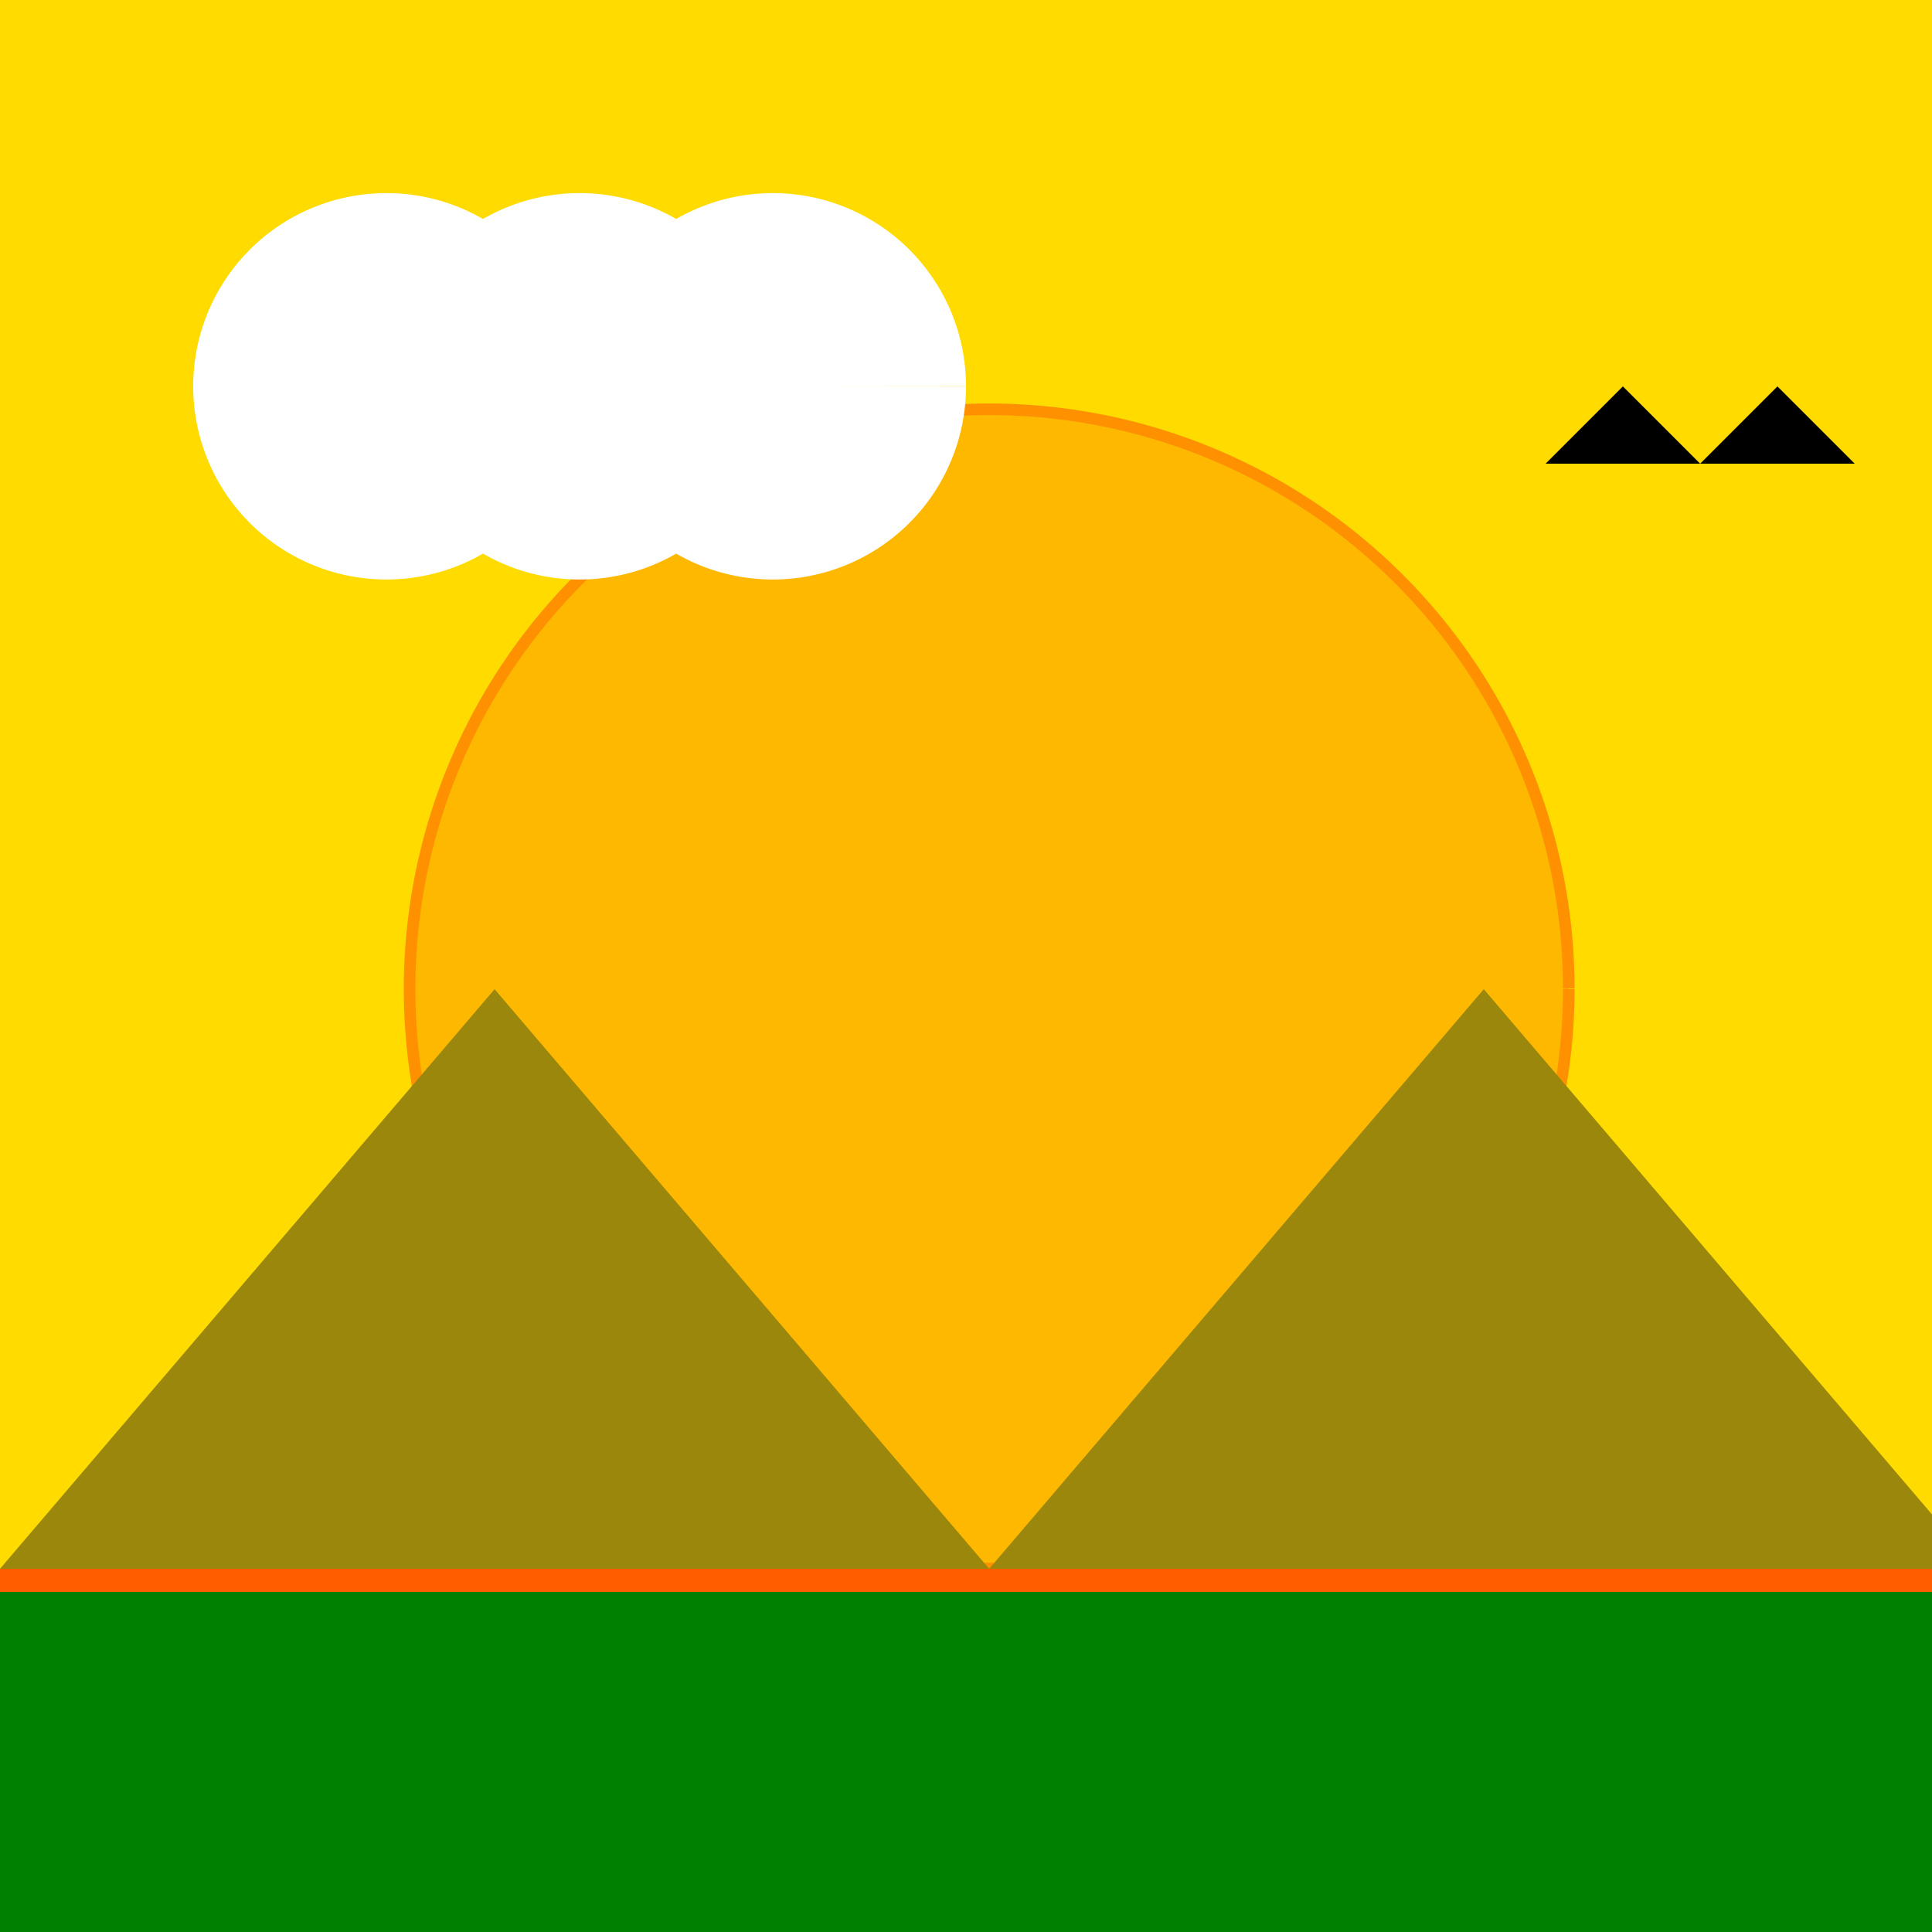
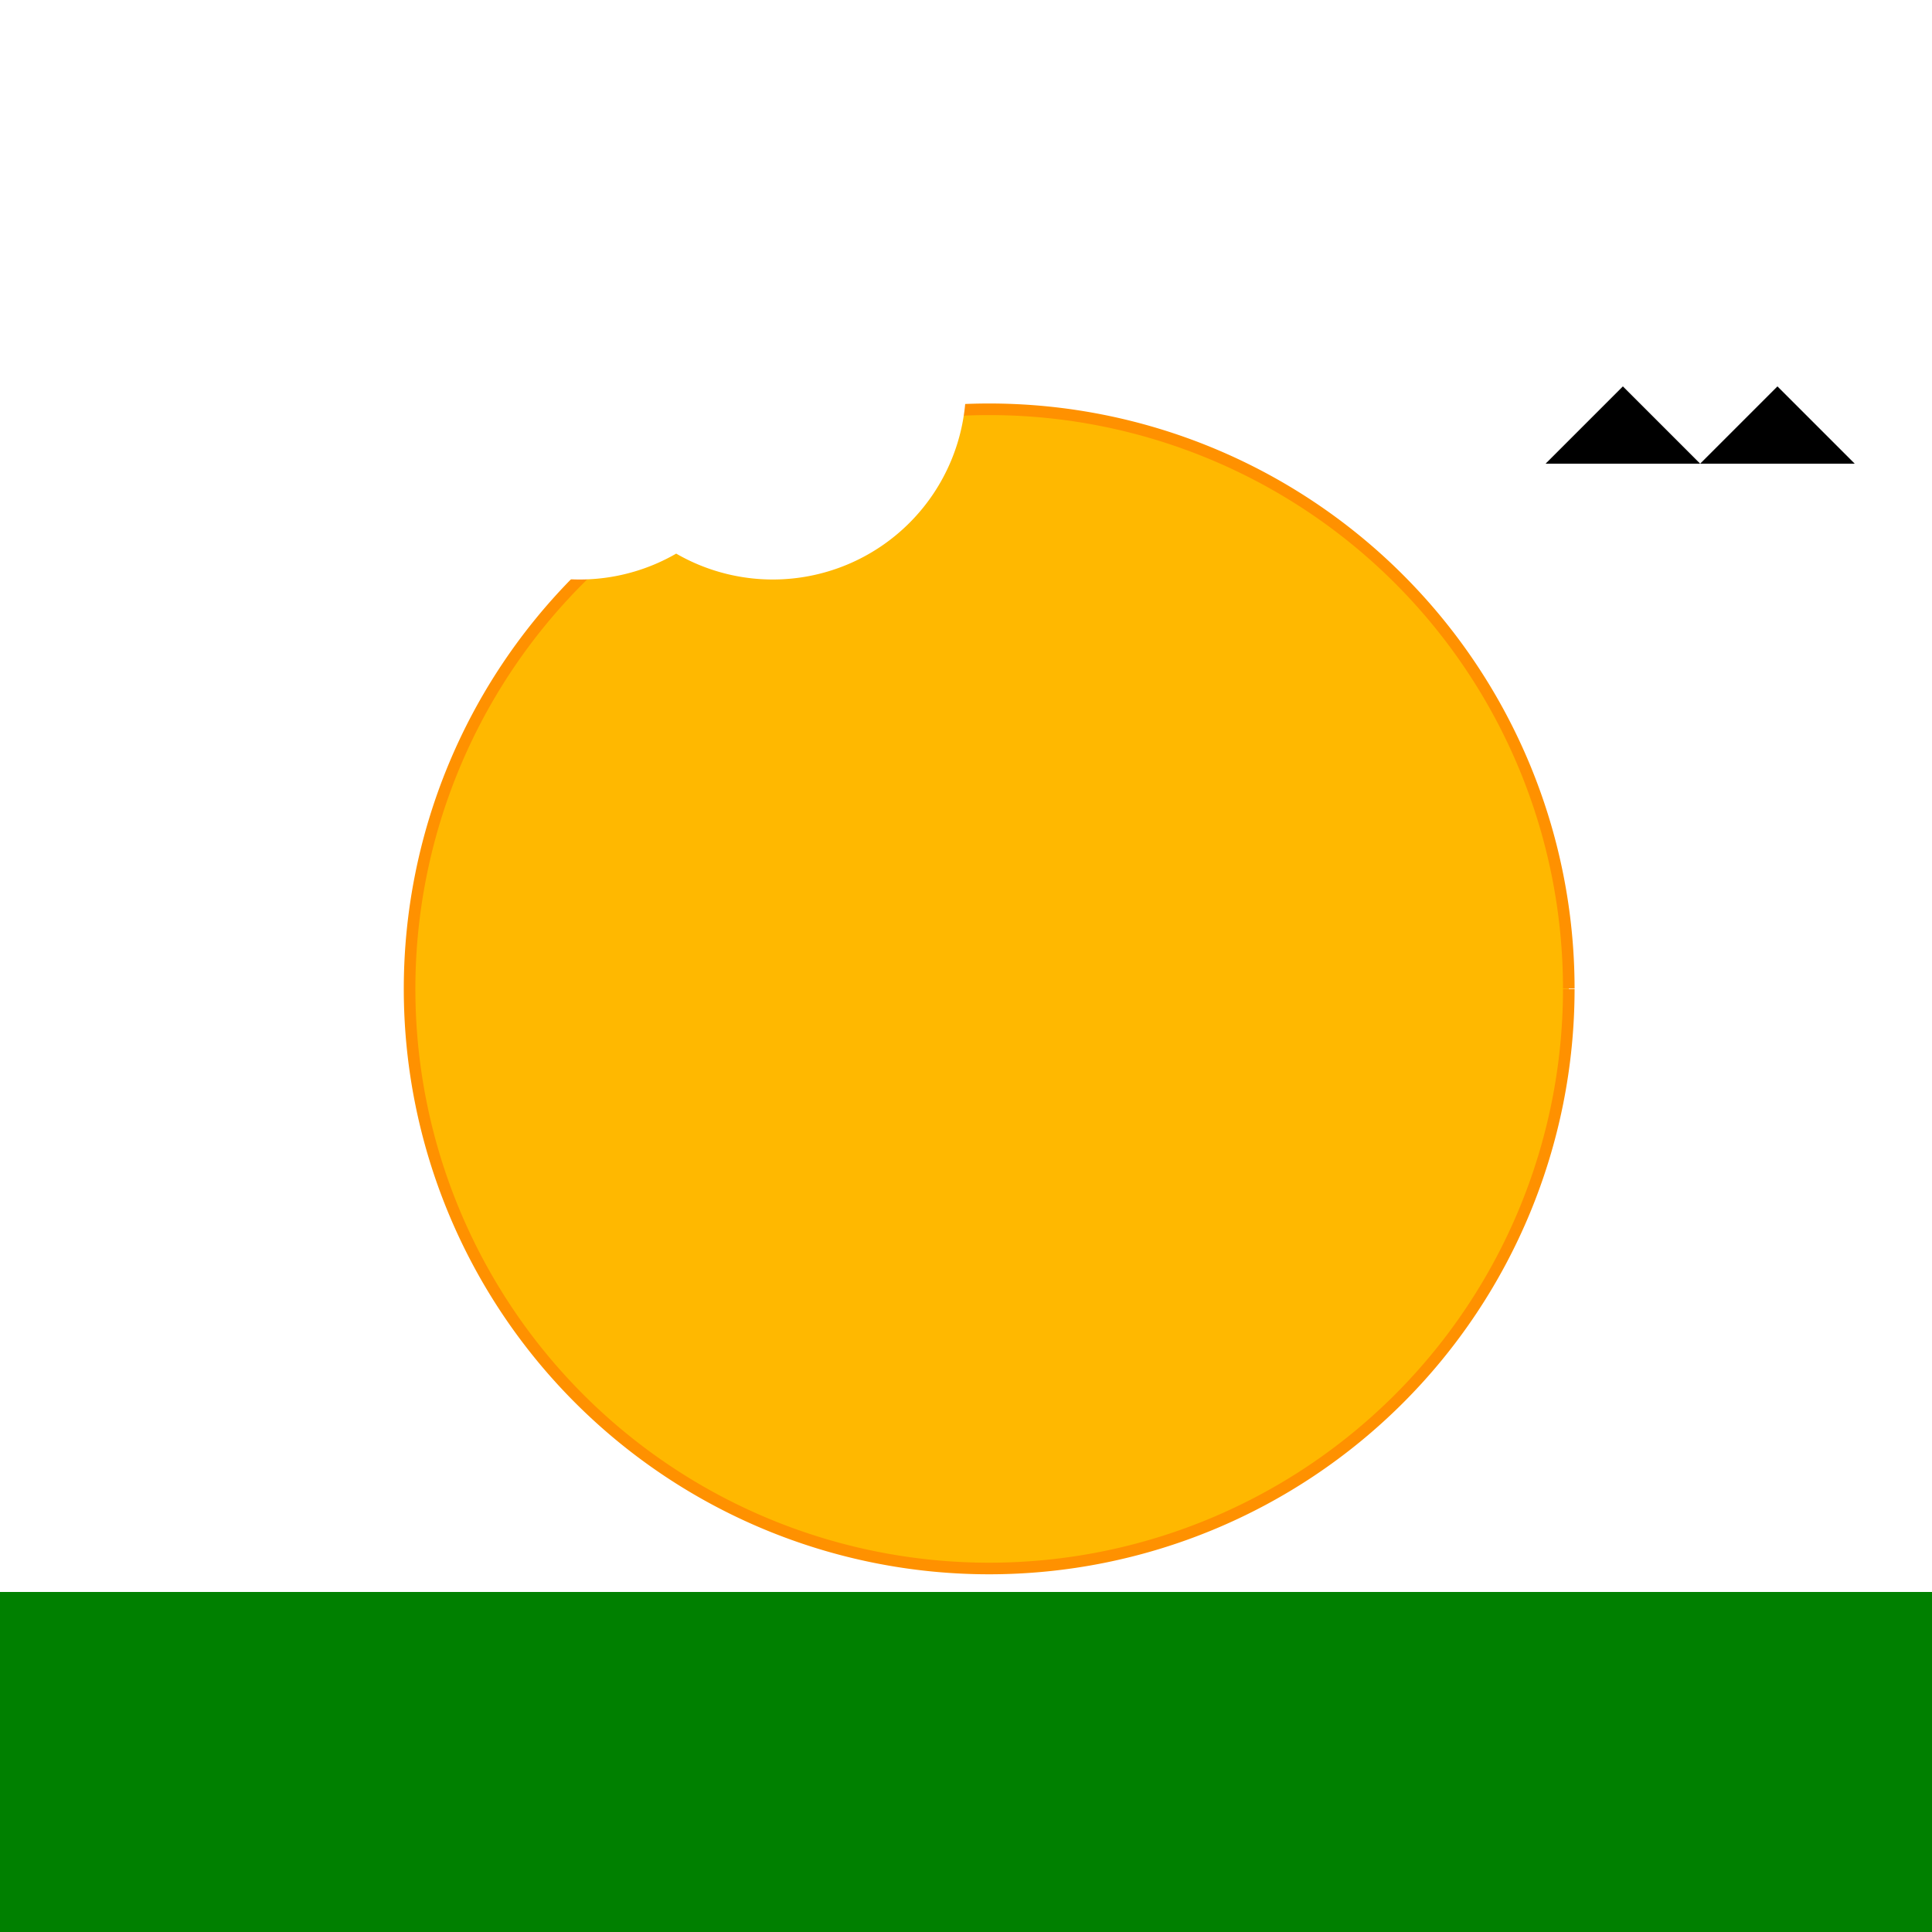
<svg xmlns="http://www.w3.org/2000/svg" width="500" height="500">
  <defs />
  <g>
-     <rect fill="#FFDB00" stroke="none" x="0" y="0" width="512" height="512" />
    <path fill="#FFB800" stroke="#FF9100" paint-order="fill stroke markers" d=" M 406 256 A 150 150 0 1 1 406 255.85 M 256 106 L 256 106 M 256 406 L 256 406 M 106 256 L 106 256 M 406 256 L 406 256" stroke-miterlimit="10" stroke-width="3" stroke-dasharray="" />
-     <rect fill="#FF5D00" stroke="none" x="0" y="406" width="512" height="106" />
-     <path fill="#9B870C" stroke="none" paint-order="stroke fill markers" d=" M 0 406 L 128 256 L 256 406 L 384 256 L 512 406 Z" />
    <rect fill="#008000" stroke="none" x="0" y="412" width="512" height="100" />
    <path fill="#FFFFFF" stroke="none" paint-order="stroke fill markers" d=" M 150 100 A 50 50 0 1 1 150 99.95 L 200 100 A 50 50 0 1 1 200 99.95 L 250 100 A 50 50 0 1 1 250 99.95" />
    <path fill="#000000" stroke="none" paint-order="stroke fill markers" d=" M 400 120 L 420 100 L 440 120 L 460 100 L 480 120 Z" />
  </g>
</svg>